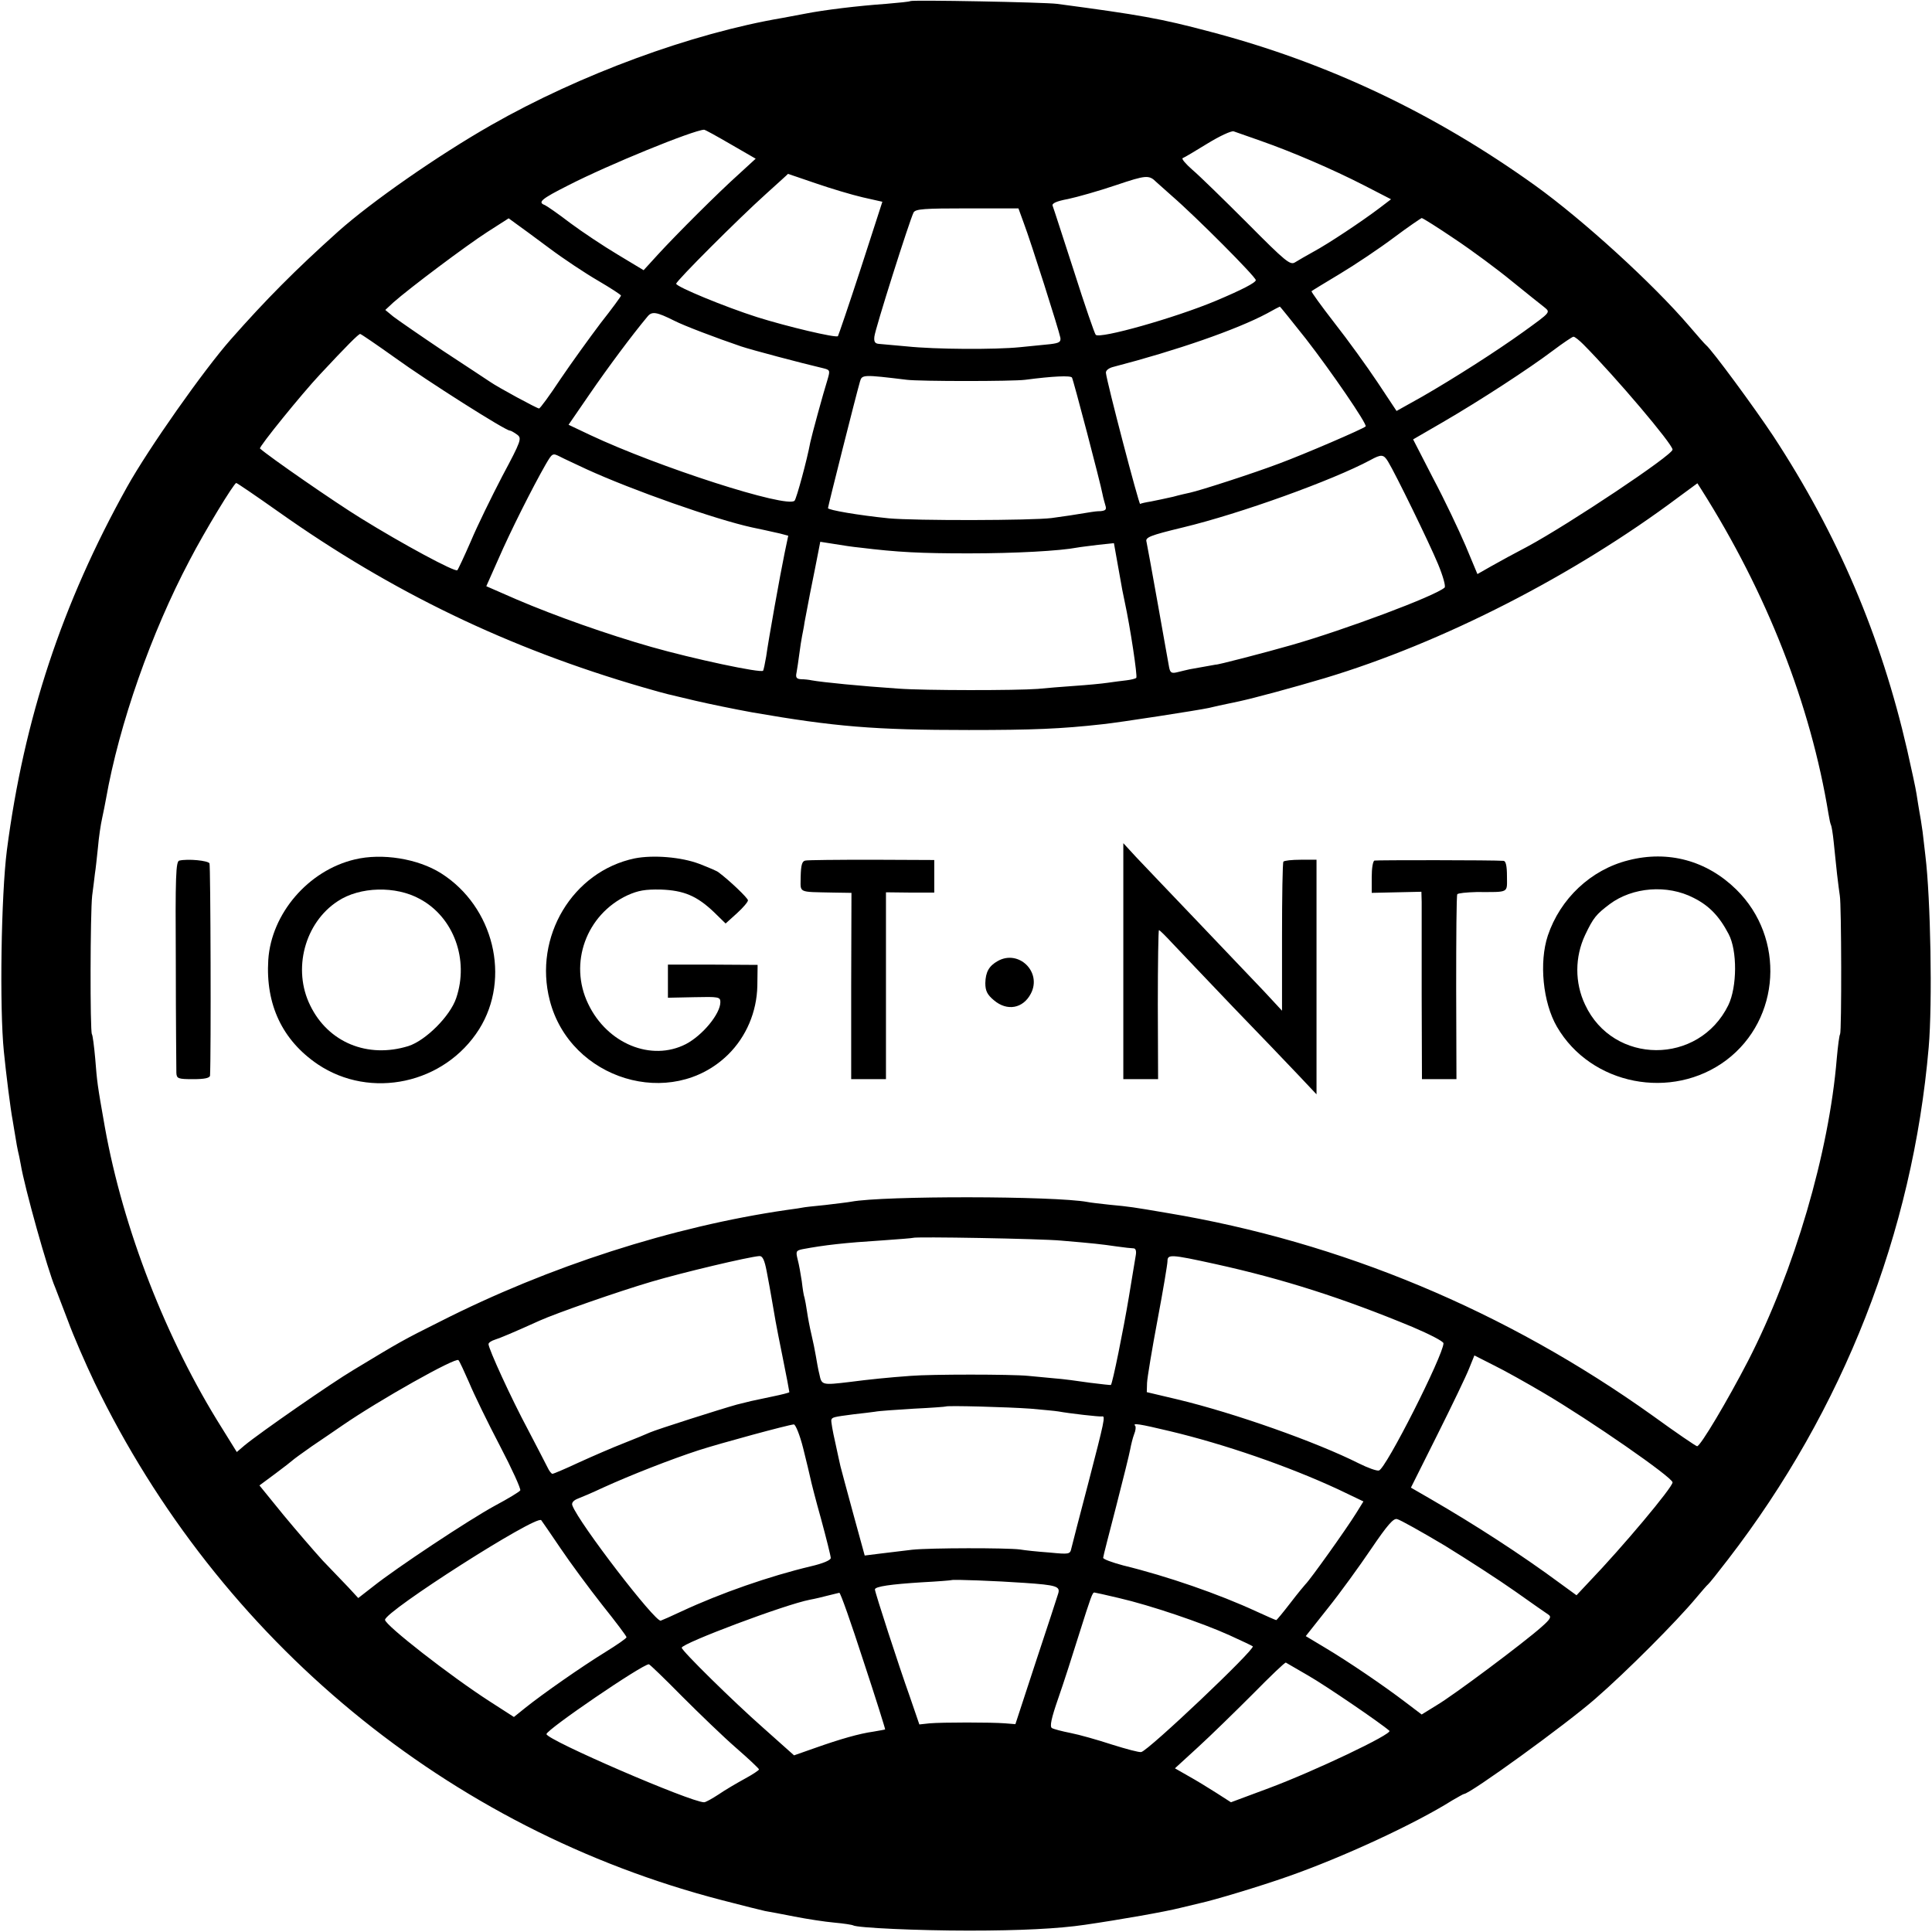
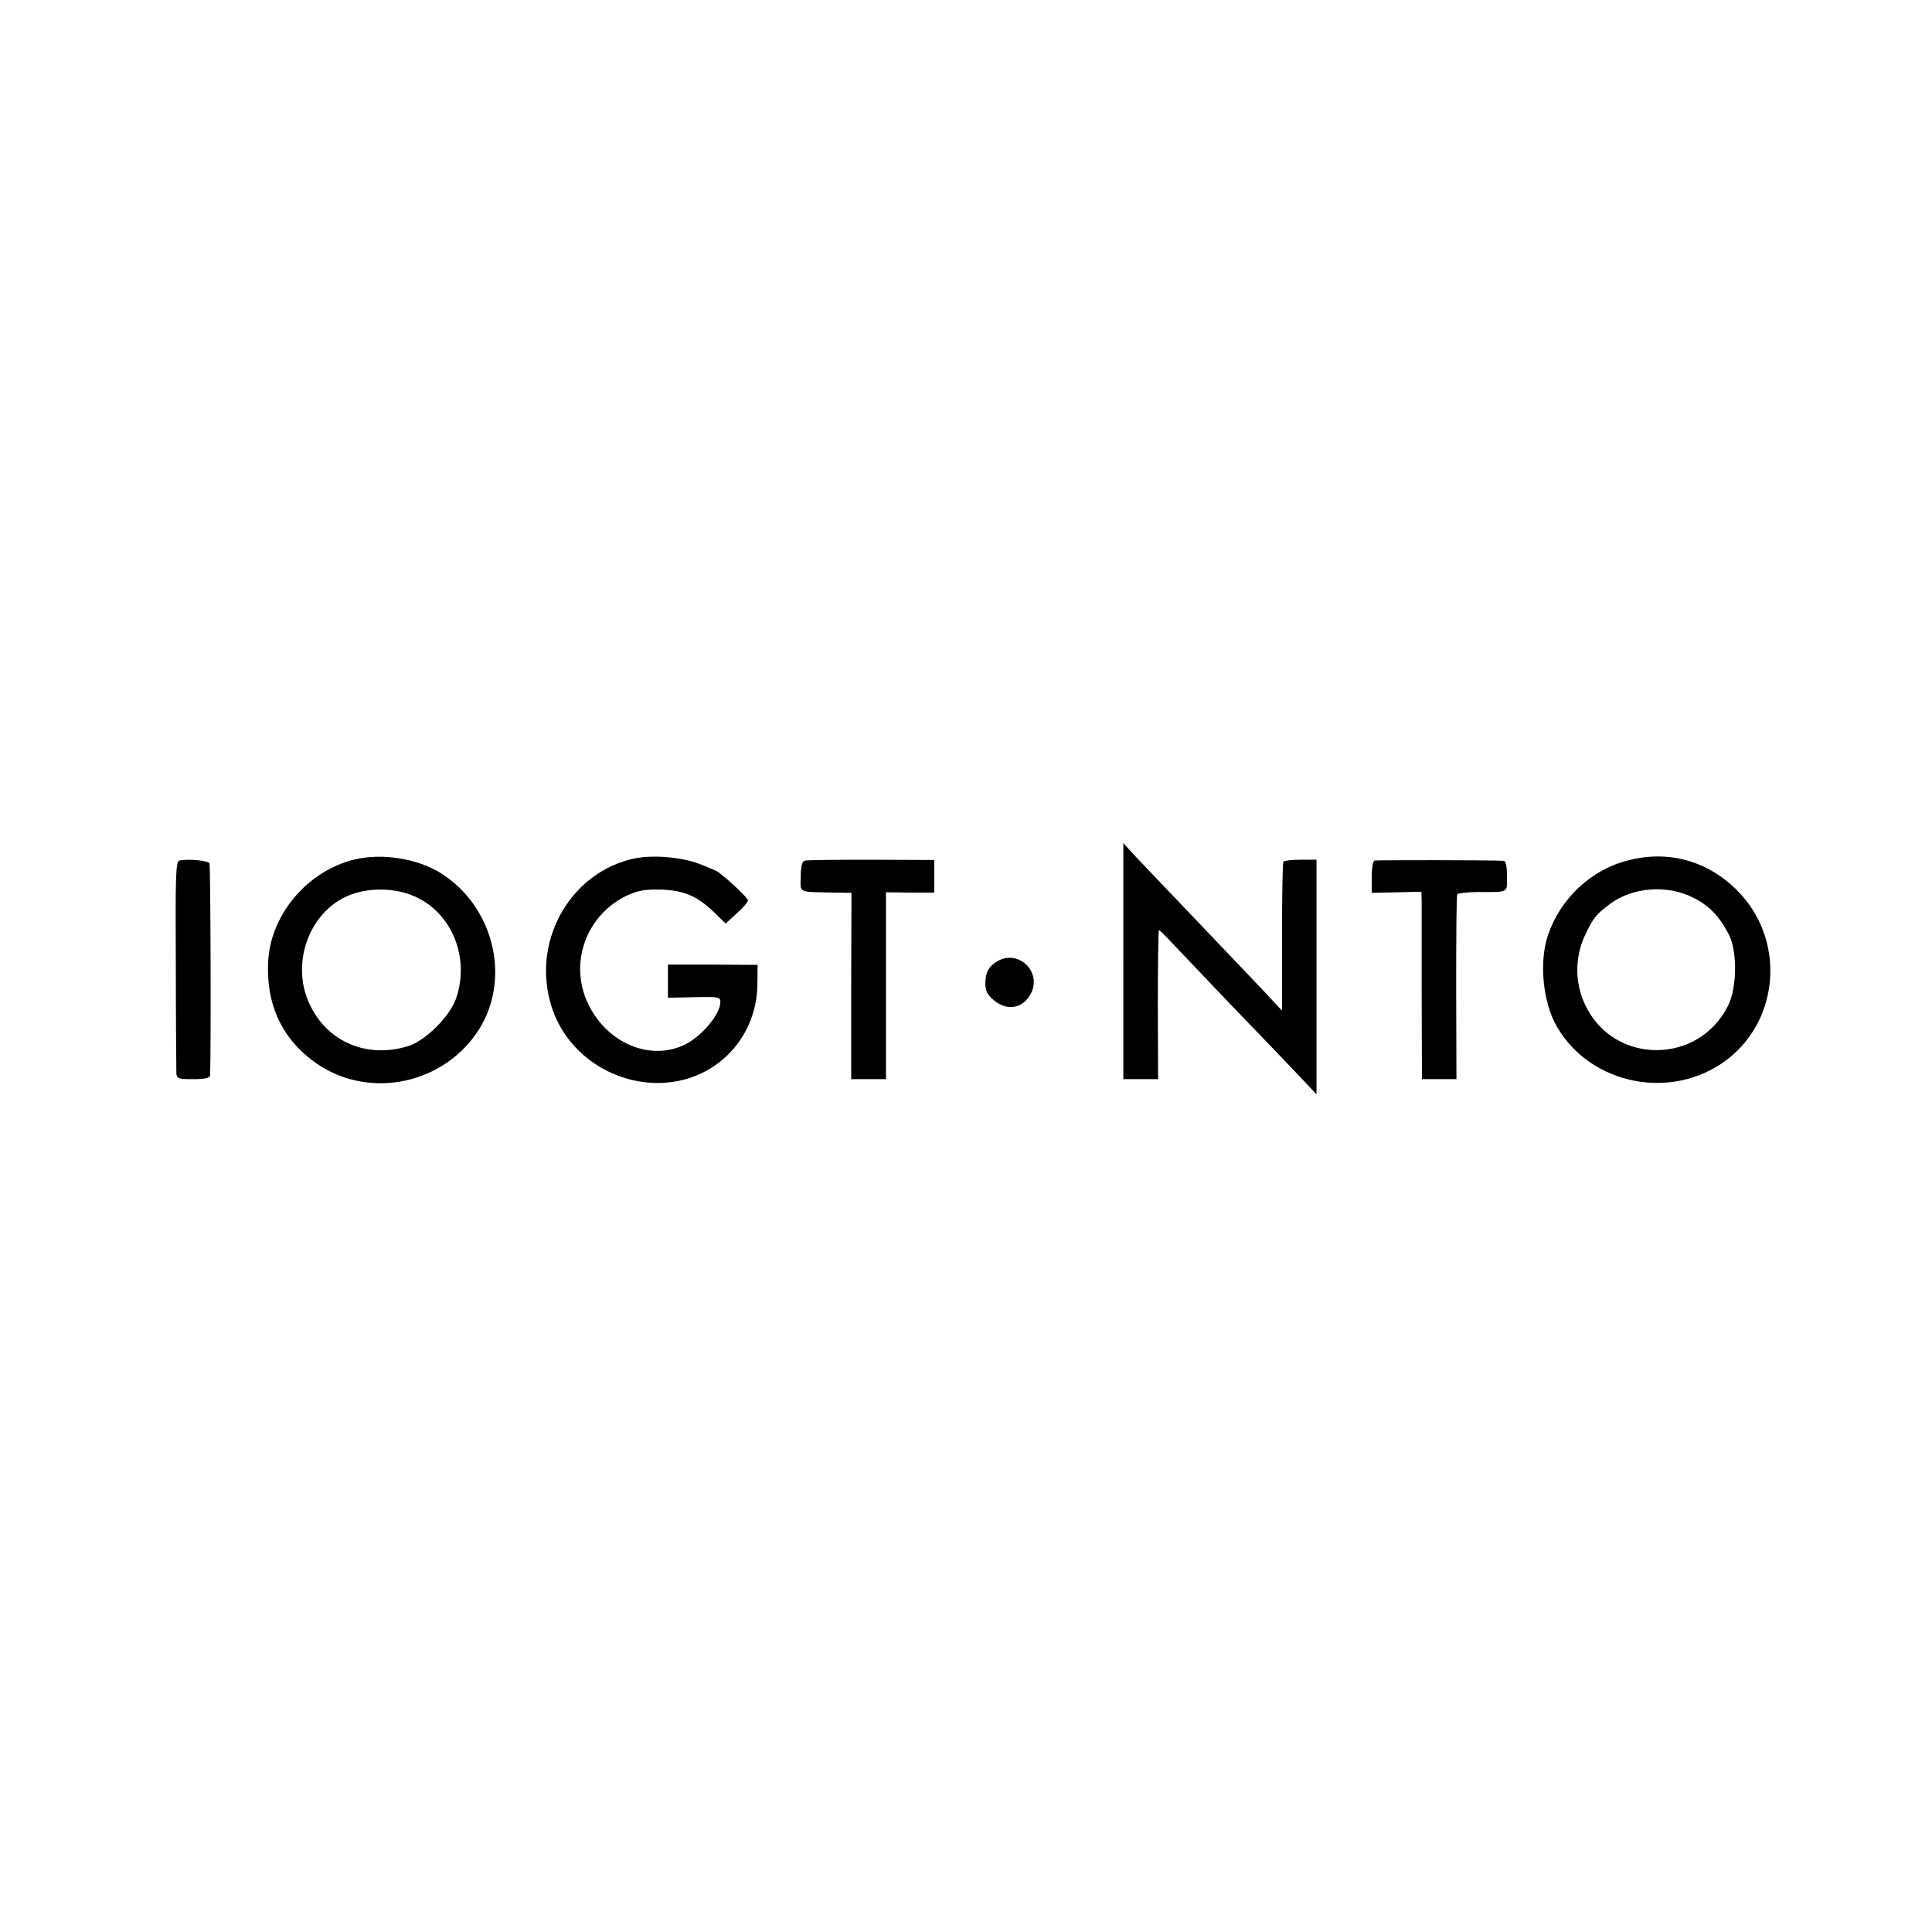
<svg xmlns="http://www.w3.org/2000/svg" version="1.0" width="700pt" height="700pt" viewBox="0 0 700 700" preserveAspectRatio="xMidYMid meet">
  <g transform="translate(0,700) scale(0.1,-0.1)" fill="#000000" stroke="none">
-     <path d="M3298 6996 c-1 -2 -41 -6 -88 -10 -100 -7 -225 -22 -295 -36 -27 -5 -63 -12 -80 -15 -330 -56 -734 -205 -1055 -388 -193 -110 -434 -278 -555 -386 -156 -140 -262 -247 -389 -391 -98 -111 -298 -395 -376 -535 -235 -422 -373 -839 -435 -1315 -21 -164 -27 -573 -11 -730 8 -80 24 -209 32 -250 2 -14 7 -41 10 -60 3 -19 7 -42 9 -50 2 -8 7 -30 10 -48 14 -85 99 -388 125 -447 4 -11 25 -65 46 -120 20 -55 64 -156 97 -225 452 -934 1280 -1618 2274 -1875 72 -19 142 -36 155 -39 13 -2 60 -11 106 -20 46 -9 111 -19 145 -22 34 -3 65 -8 68 -10 15 -9 235 -19 419 -19 186 0 325 7 420 21 131 19 294 48 345 61 33 8 67 16 75 18 47 10 214 60 316 96 200 70 461 191 596 276 21 12 40 23 42 23 22 0 371 253 476 345 114 99 295 281 365 365 21 25 40 47 44 50 4 3 36 43 72 90 418 542 669 1184 727 1855 14 162 7 540 -12 695 -2 19 -7 58 -10 86 -4 28 -9 61 -12 75 -2 13 -7 41 -10 62 -3 21 -19 93 -34 160 -95 413 -251 780 -485 1137 -69 104 -222 312 -244 330 -4 3 -31 34 -61 69 -131 153 -383 383 -558 509 -364 261 -751 445 -1177 557 -180 48 -255 61 -555 101 -48 6 -526 15 -532 10z m-650 -519 l90 -52 -60 -55 c-77 -69 -227 -219 -294 -292 l-52 -57 -93 56 c-52 31 -130 83 -173 115 -43 33 -85 62 -92 65 -27 10 -13 22 84 71 148 76 453 200 493 202 4 0 47 -24 97 -53z m1919 13 c114 -40 259 -102 376 -162 l97 -50 -42 -32 c-62 -47 -185 -129 -239 -158 -25 -14 -55 -31 -66 -38 -18 -12 -33 0 -174 142 -85 85 -174 172 -199 193 -24 21 -40 40 -35 42 6 2 46 26 90 53 44 27 87 47 95 44 8 -3 52 -18 97 -34z m-1612 -154 c55 -19 132 -42 171 -51 l71 -16 -78 -241 c-43 -132 -81 -243 -83 -246 -8 -7 -185 35 -293 69 -116 37 -293 110 -293 121 0 10 226 236 325 325 44 40 80 72 80 73 0 0 45 -15 100 -34z m1235 4 c3 -3 28 -25 55 -49 89 -77 305 -294 305 -306 0 -9 -50 -35 -145 -75 -148 -62 -421 -139 -435 -123 -4 4 -40 108 -79 231 -40 123 -74 229 -77 236 -4 9 13 17 56 25 33 7 111 29 173 50 110 37 120 38 147 11z m-500 -95 c0 0 9 -25 20 -55 25 -66 127 -387 132 -414 2 -15 -4 -19 -37 -23 -22 -2 -71 -7 -110 -11 -89 -9 -306 -8 -410 3 -44 4 -89 8 -100 9 -15 1 -19 8 -17 26 2 26 128 423 142 450 7 13 39 15 194 15 102 0 186 0 186 0z m-1700 -144 c52 -39 132 -92 177 -118 46 -27 83 -51 83 -54 0 -3 -33 -48 -74 -100 -40 -53 -105 -143 -145 -202 -39 -59 -74 -107 -78 -107 -7 0 -148 76 -178 97 -11 7 -87 58 -170 112 -82 55 -163 111 -180 124 l-29 24 29 27 c60 53 264 206 340 255 l78 50 26 -19 c14 -10 69 -50 121 -89z m3281 33 c63 -42 156 -111 207 -153 52 -42 104 -84 116 -93 24 -20 27 -17 -74 -90 -100 -72 -254 -170 -367 -235 l-93 -52 -69 104 c-38 57 -108 154 -156 215 -48 62 -85 113 -83 115 2 2 48 30 103 63 55 33 143 92 195 131 52 39 98 70 101 71 4 0 58 -34 120 -76z m-540 -361 c91 -117 224 -311 217 -318 -9 -9 -223 -101 -312 -134 -95 -36 -287 -98 -324 -106 -9 -2 -37 -8 -62 -15 -25 -6 -61 -13 -80 -17 -19 -3 -37 -7 -39 -9 -4 -4 -121 442 -124 475 -1 9 11 18 28 22 227 59 444 134 555 193 25 14 46 25 47 25 1 1 43 -52 94 -116z m-2288 65 c35 -18 151 -62 242 -93 35 -12 220 -61 297 -79 25 -6 26 -8 17 -39 -17 -54 -58 -205 -63 -229 -12 -65 -50 -204 -57 -212 -26 -29 -495 122 -741 238 l-78 37 77 112 c66 96 153 213 209 280 16 20 33 17 97 -15z m-1012 -134 c116 -84 400 -264 416 -264 4 0 16 -7 27 -15 17 -13 15 -21 -54 -150 -39 -75 -91 -181 -114 -236 -24 -55 -46 -102 -49 -105 -8 -8 -199 95 -349 188 -96 59 -334 224 -366 253 -5 5 153 200 218 269 96 103 139 146 145 146 3 0 60 -39 126 -86z m4306 48 c117 -118 323 -361 323 -381 0 -20 -375 -270 -525 -351 -44 -23 -103 -55 -131 -71 l-51 -29 -43 103 c-24 56 -76 166 -117 243 l-73 142 107 62 c136 79 314 195 400 260 36 27 70 50 74 50 5 0 21 -13 36 -28z m-2452 -128 c47 -6 386 -6 430 0 99 13 164 16 169 8 5 -8 103 -381 111 -424 2 -11 7 -28 10 -39 5 -15 1 -19 -17 -21 -13 0 -27 -2 -33 -3 -61 -10 -99 -16 -145 -22 -72 -9 -494 -10 -590 -1 -109 11 -220 30 -220 37 0 6 102 411 116 459 7 25 12 25 169 6z m-1160 -324 c166 -76 467 -182 600 -211 33 -7 62 -13 65 -14 3 -1 19 -4 36 -8 l30 -8 -13 -62 c-16 -77 -59 -317 -67 -376 -4 -24 -9 -47 -11 -51 -6 -10 -254 43 -405 86 -158 45 -348 112 -488 172 l-110 48 44 99 c43 99 124 260 171 342 24 41 25 42 51 29 15 -8 59 -28 97 -46z m2904 28 c27 -44 149 -294 181 -371 18 -43 29 -82 24 -86 -35 -31 -362 -153 -554 -208 -94 -27 -275 -74 -275 -71 0 0 -46 -8 -95 -17 -8 -2 -27 -6 -42 -10 -23 -6 -28 -3 -32 17 -2 12 -21 116 -41 230 -20 114 -39 215 -41 225 -5 16 12 23 132 52 208 50 543 171 679 244 40 22 48 21 64 -5z m-4019 -183 c411 -291 833 -494 1319 -635 41 -12 81 -23 90 -25 9 -2 54 -13 101 -24 47 -11 139 -30 205 -42 300 -52 442 -64 785 -64 230 0 334 4 485 21 59 6 349 51 385 59 26 6 37 9 110 24 55 12 196 50 310 84 426 128 903 372 1282 656 l68 50 14 -22 c237 -374 396 -779 461 -1176 3 -19 7 -37 9 -40 2 -3 7 -32 10 -63 3 -32 9 -84 12 -115 4 -32 8 -67 10 -78 6 -29 7 -492 1 -502 -3 -4 -8 -44 -12 -88 -28 -341 -154 -770 -321 -1095 -75 -145 -173 -310 -185 -310 -4 0 -76 49 -160 110 -533 381 -1130 630 -1759 735 -129 22 -136 23 -210 30 -36 4 -72 8 -80 10 -120 22 -740 23 -856 1 -10 -2 -53 -7 -94 -12 -41 -4 -77 -8 -80 -9 -3 -1 -30 -5 -60 -9 -413 -60 -861 -204 -1255 -404 -136 -68 -143 -72 -315 -176 -79 -47 -337 -226 -394 -273 l-28 -24 -54 87 c-202 321 -358 722 -424 1090 -28 158 -28 162 -35 249 -4 44 -9 84 -12 88 -7 12 -6 441 1 502 4 28 8 64 10 80 3 17 7 59 11 95 3 36 10 83 15 105 5 22 11 54 14 70 48 272 164 602 303 865 55 106 161 280 169 280 3 0 72 -47 154 -105z m2105 -129 c138 -17 221 -21 395 -21 170 0 330 9 393 21 10 2 45 6 76 10 l57 6 13 -73 c18 -103 20 -111 26 -139 20 -92 47 -271 42 -276 -3 -3 -19 -7 -36 -9 -18 -2 -48 -6 -69 -9 -20 -3 -73 -8 -117 -11 -44 -3 -105 -8 -135 -11 -79 -6 -411 -6 -505 1 -134 9 -276 23 -314 30 -9 2 -26 4 -38 4 -17 1 -21 6 -17 24 2 12 7 42 10 67 3 25 8 54 10 65 2 11 7 34 9 50 3 17 12 64 20 105 16 81 22 108 31 156 l6 31 51 -8 c29 -5 70 -11 92 -13z m730 -2511 c119 -10 145 -13 200 -21 28 -4 56 -7 62 -7 8 0 11 -10 8 -26 -2 -14 -14 -82 -25 -151 -20 -120 -59 -312 -65 -318 -1 -1 -35 3 -76 8 -41 6 -99 14 -129 16 -30 3 -73 7 -95 9 -62 6 -352 6 -425 0 -83 -6 -151 -13 -220 -22 -101 -12 -103 -12 -111 27 -5 19 -10 50 -13 67 -3 18 -10 53 -16 78 -6 25 -13 62 -16 83 -3 20 -7 43 -9 50 -3 7 -7 34 -10 60 -4 26 -10 61 -15 79 -7 29 -6 32 18 37 80 15 151 23 292 32 58 4 106 8 108 9 6 5 462 -3 537 -10z m-1067 -112 c6 -32 14 -74 17 -93 12 -70 15 -91 40 -214 14 -69 25 -127 25 -130 0 -2 -28 -9 -62 -16 -82 -17 -76 -16 -128 -29 -61 -17 -290 -90 -315 -101 -11 -5 -54 -23 -95 -39 -41 -16 -115 -48 -163 -70 -49 -23 -92 -41 -95 -41 -4 0 -12 10 -18 23 -6 12 -38 74 -71 137 -61 114 -143 293 -143 310 0 5 10 12 23 16 19 6 67 26 162 69 60 27 283 105 405 141 115 34 352 90 391 93 12 1 19 -14 27 -56z m1626 27 c245 -54 461 -123 714 -228 61 -26 112 -52 112 -59 0 -42 -209 -456 -234 -461 -8 -2 -41 10 -73 26 -153 77 -449 182 -658 232 l-110 26 1 34 c1 19 18 122 38 228 20 106 36 202 36 212 0 26 10 26 174 -10z m1189 -467 c170 -100 467 -306 467 -324 0 -18 -181 -234 -303 -361 l-45 -48 -59 43 c-142 105 -311 214 -470 306 l-71 41 96 192 c53 106 105 214 115 240 l19 47 69 -35 c39 -19 121 -65 182 -101z m-3893 37 c17 -41 67 -144 111 -228 44 -84 77 -157 74 -162 -3 -5 -44 -30 -91 -55 -94 -51 -358 -226 -442 -293 l-54 -42 -36 39 c-20 21 -62 65 -93 97 -30 33 -94 107 -142 165 l-87 107 58 43 c31 23 59 45 62 48 3 3 34 26 70 51 36 24 85 58 110 75 135 93 411 248 421 237 4 -4 21 -41 39 -82z m2035 -94 c44 -4 89 -8 100 -10 38 -7 150 -20 158 -18 13 3 8 -18 -49 -238 -31 -118 -59 -226 -62 -239 -5 -23 -7 -23 -81 -16 -42 3 -89 8 -106 11 -47 6 -324 6 -390 -1 -33 -4 -85 -10 -116 -14 l-56 -7 -42 153 c-23 85 -44 162 -46 171 -2 9 -11 49 -19 87 -9 39 -15 74 -14 80 3 10 6 11 83 21 28 3 61 7 75 9 14 3 77 7 140 11 63 3 116 7 117 8 5 4 226 -2 308 -8z m-825 -143 c12 -49 24 -97 26 -108 2 -11 19 -78 39 -149 19 -70 35 -134 35 -141 0 -8 -29 -20 -72 -30 -151 -36 -326 -97 -468 -163 -36 -17 -70 -32 -76 -34 -20 -6 -296 353 -320 417 -4 9 3 18 17 24 13 5 56 23 94 41 101 46 247 103 345 135 84 27 324 92 346 94 6 1 22 -38 34 -86z m1327 62 c198 -47 430 -127 611 -211 l92 -44 -26 -42 c-38 -61 -168 -243 -184 -258 -3 -3 -28 -33 -54 -67 -27 -35 -50 -63 -52 -63 -2 0 -34 14 -71 31 -136 63 -323 128 -483 167 -41 11 -74 23 -73 28 0 5 22 89 47 186 25 97 48 190 51 207 3 16 9 41 14 54 6 14 7 28 4 31 -11 11 15 7 124 -19z m-2206 -425 c35 -52 103 -144 151 -205 48 -60 88 -113 88 -117 0 -4 -35 -28 -77 -54 -86 -53 -225 -150 -290 -202 l-41 -33 -87 56 c-143 92 -380 277 -380 296 0 31 548 381 566 361 3 -4 35 -50 70 -102z m3202 11 c83 -51 199 -126 257 -167 58 -41 112 -79 120 -84 12 -8 8 -16 -25 -45 -64 -57 -318 -247 -379 -283 l-55 -34 -58 44 c-80 61 -208 148 -292 198 l-70 42 80 101 c45 56 115 153 157 215 59 87 81 112 94 108 10 -2 87 -45 171 -95z m-1523 -136 c119 -8 132 -13 124 -39 -3 -11 -40 -123 -81 -247 l-74 -226 -37 3 c-50 4 -228 4 -274 0 l-37 -4 -35 102 c-39 109 -126 377 -126 387 0 11 59 19 170 26 58 3 106 7 108 8 4 3 164 -3 262 -10z m-582 -282 c45 -136 80 -248 79 -249 -1 -1 -20 -4 -42 -8 -51 -7 -121 -27 -214 -60 l-74 -26 -111 99 c-109 96 -296 280 -296 291 1 16 375 157 465 174 17 3 46 10 65 15 19 5 38 9 41 10 4 1 43 -110 87 -246z m926 227 c113 -26 302 -90 401 -135 44 -20 82 -38 84 -40 10 -10 -377 -377 -404 -383 -7 -2 -55 11 -106 27 -52 17 -119 36 -150 42 -31 6 -61 14 -68 18 -8 6 -2 35 23 107 19 54 53 160 76 234 43 136 48 150 55 150 2 0 43 -9 89 -20z m686 -281 c63 -36 265 -174 294 -200 13 -11 -273 -147 -437 -208 l-137 -51 -53 34 c-28 18 -74 46 -101 61 l-49 28 83 76 c46 42 135 129 199 193 63 64 117 116 120 114 3 -2 40 -23 81 -47z m-2269 -75 c63 -63 151 -148 196 -187 46 -40 83 -75 83 -78 0 -3 -24 -19 -52 -34 -29 -16 -72 -41 -95 -57 -23 -15 -46 -28 -52 -28 -48 0 -571 226 -571 247 0 16 347 253 371 253 3 0 57 -52 120 -116z" />
-     <path d="M4070 3518 l0 -428 63 0 63 0 -1 270 c0 149 2 270 4 270 3 0 25 -22 50 -49 25 -27 123 -129 217 -228 95 -98 201 -209 238 -248 l66 -70 0 425 0 425 -57 0 c-32 0 -60 -3 -63 -7 -3 -4 -5 -127 -5 -273 l0 -267 -64 69 c-35 37 -144 151 -241 253 -98 102 -198 208 -224 235 l-46 50 0 -427z" />
+     <path d="M4070 3518 l0 -428 63 0 63 0 -1 270 c0 149 2 270 4 270 3 0 25 -22 50 -49 25 -27 123 -129 217 -228 95 -98 201 -209 238 -248 l66 -70 0 425 0 425 -57 0 c-32 0 -60 -3 -63 -7 -3 -4 -5 -127 -5 -273 l0 -267 -64 69 c-35 37 -144 151 -241 253 -98 102 -198 208 -224 235 l-46 50 0 -427" />
    <path d="M1285 3886 c-168 -40 -302 -196 -313 -364 -10 -162 51 -291 179 -378 192 -129 460 -71 585 127 116 185 53 444 -138 565 -84 53 -214 74 -313 50z m236 -143 c123 -66 179 -220 132 -359 -22 -66 -111 -154 -173 -174 -148 -46 -291 13 -356 147 -65 131 -20 300 100 378 80 53 210 56 297 8z" />
    <path d="M2300 3890 c-225 -47 -368 -284 -308 -515 74 -287 440 -398 646 -196 66 65 104 155 106 249 l1 76 -162 1 -163 0 0 -60 0 -60 95 2 c89 2 95 1 95 -18 0 -42 -64 -120 -125 -152 -125 -64 -285 1 -354 146 -71 147 -7 323 142 393 40 18 65 22 121 21 84 -3 131 -23 193 -82 l42 -41 41 37 c22 20 40 41 40 47 0 8 -67 72 -106 101 -5 5 -37 18 -70 31 -66 25 -167 33 -234 20z" />
    <path d="M5900 3883 c-136 -34 -247 -139 -292 -273 -32 -97 -18 -242 33 -330 123 -212 417 -269 614 -121 197 149 214 443 36 618 -107 105 -247 143 -391 106z m236 -136 c56 -28 93 -66 127 -131 32 -60 31 -192 -1 -258 -107 -218 -417 -217 -519 2 -38 80 -37 173 0 252 30 63 40 75 89 112 83 62 209 72 304 23z" />
    <path d="M650 3882 c-13 -2 -15 -54 -13 -375 0 -204 2 -382 2 -394 1 -21 6 -23 61 -23 41 0 60 4 61 13 4 74 2 762 -2 769 -6 10 -77 17 -109 10z" />
    <path d="M2918 3882 c-12 -2 -16 -16 -17 -58 0 -61 -14 -55 119 -58 l65 -1 -1 -337 0 -338 63 0 63 0 0 338 0 339 88 -1 87 0 0 59 0 59 -226 1 c-124 0 -233 -1 -241 -3z" />
    <path d="M4980 3882 c-6 -2 -10 -29 -10 -60 l0 -57 90 2 90 2 1 -37 c0 -20 0 -173 0 -339 l1 -303 62 0 63 0 -1 331 c0 182 1 334 4 339 3 4 34 7 70 8 120 0 110 -5 110 57 0 37 -4 55 -12 56 -38 3 -460 3 -468 1z" />
    <path d="M3615 3518 c-32 -18 -44 -40 -45 -80 0 -28 7 -42 31 -62 48 -41 106 -30 134 24 41 78 -44 161 -120 118z" />
  </g>
</svg>